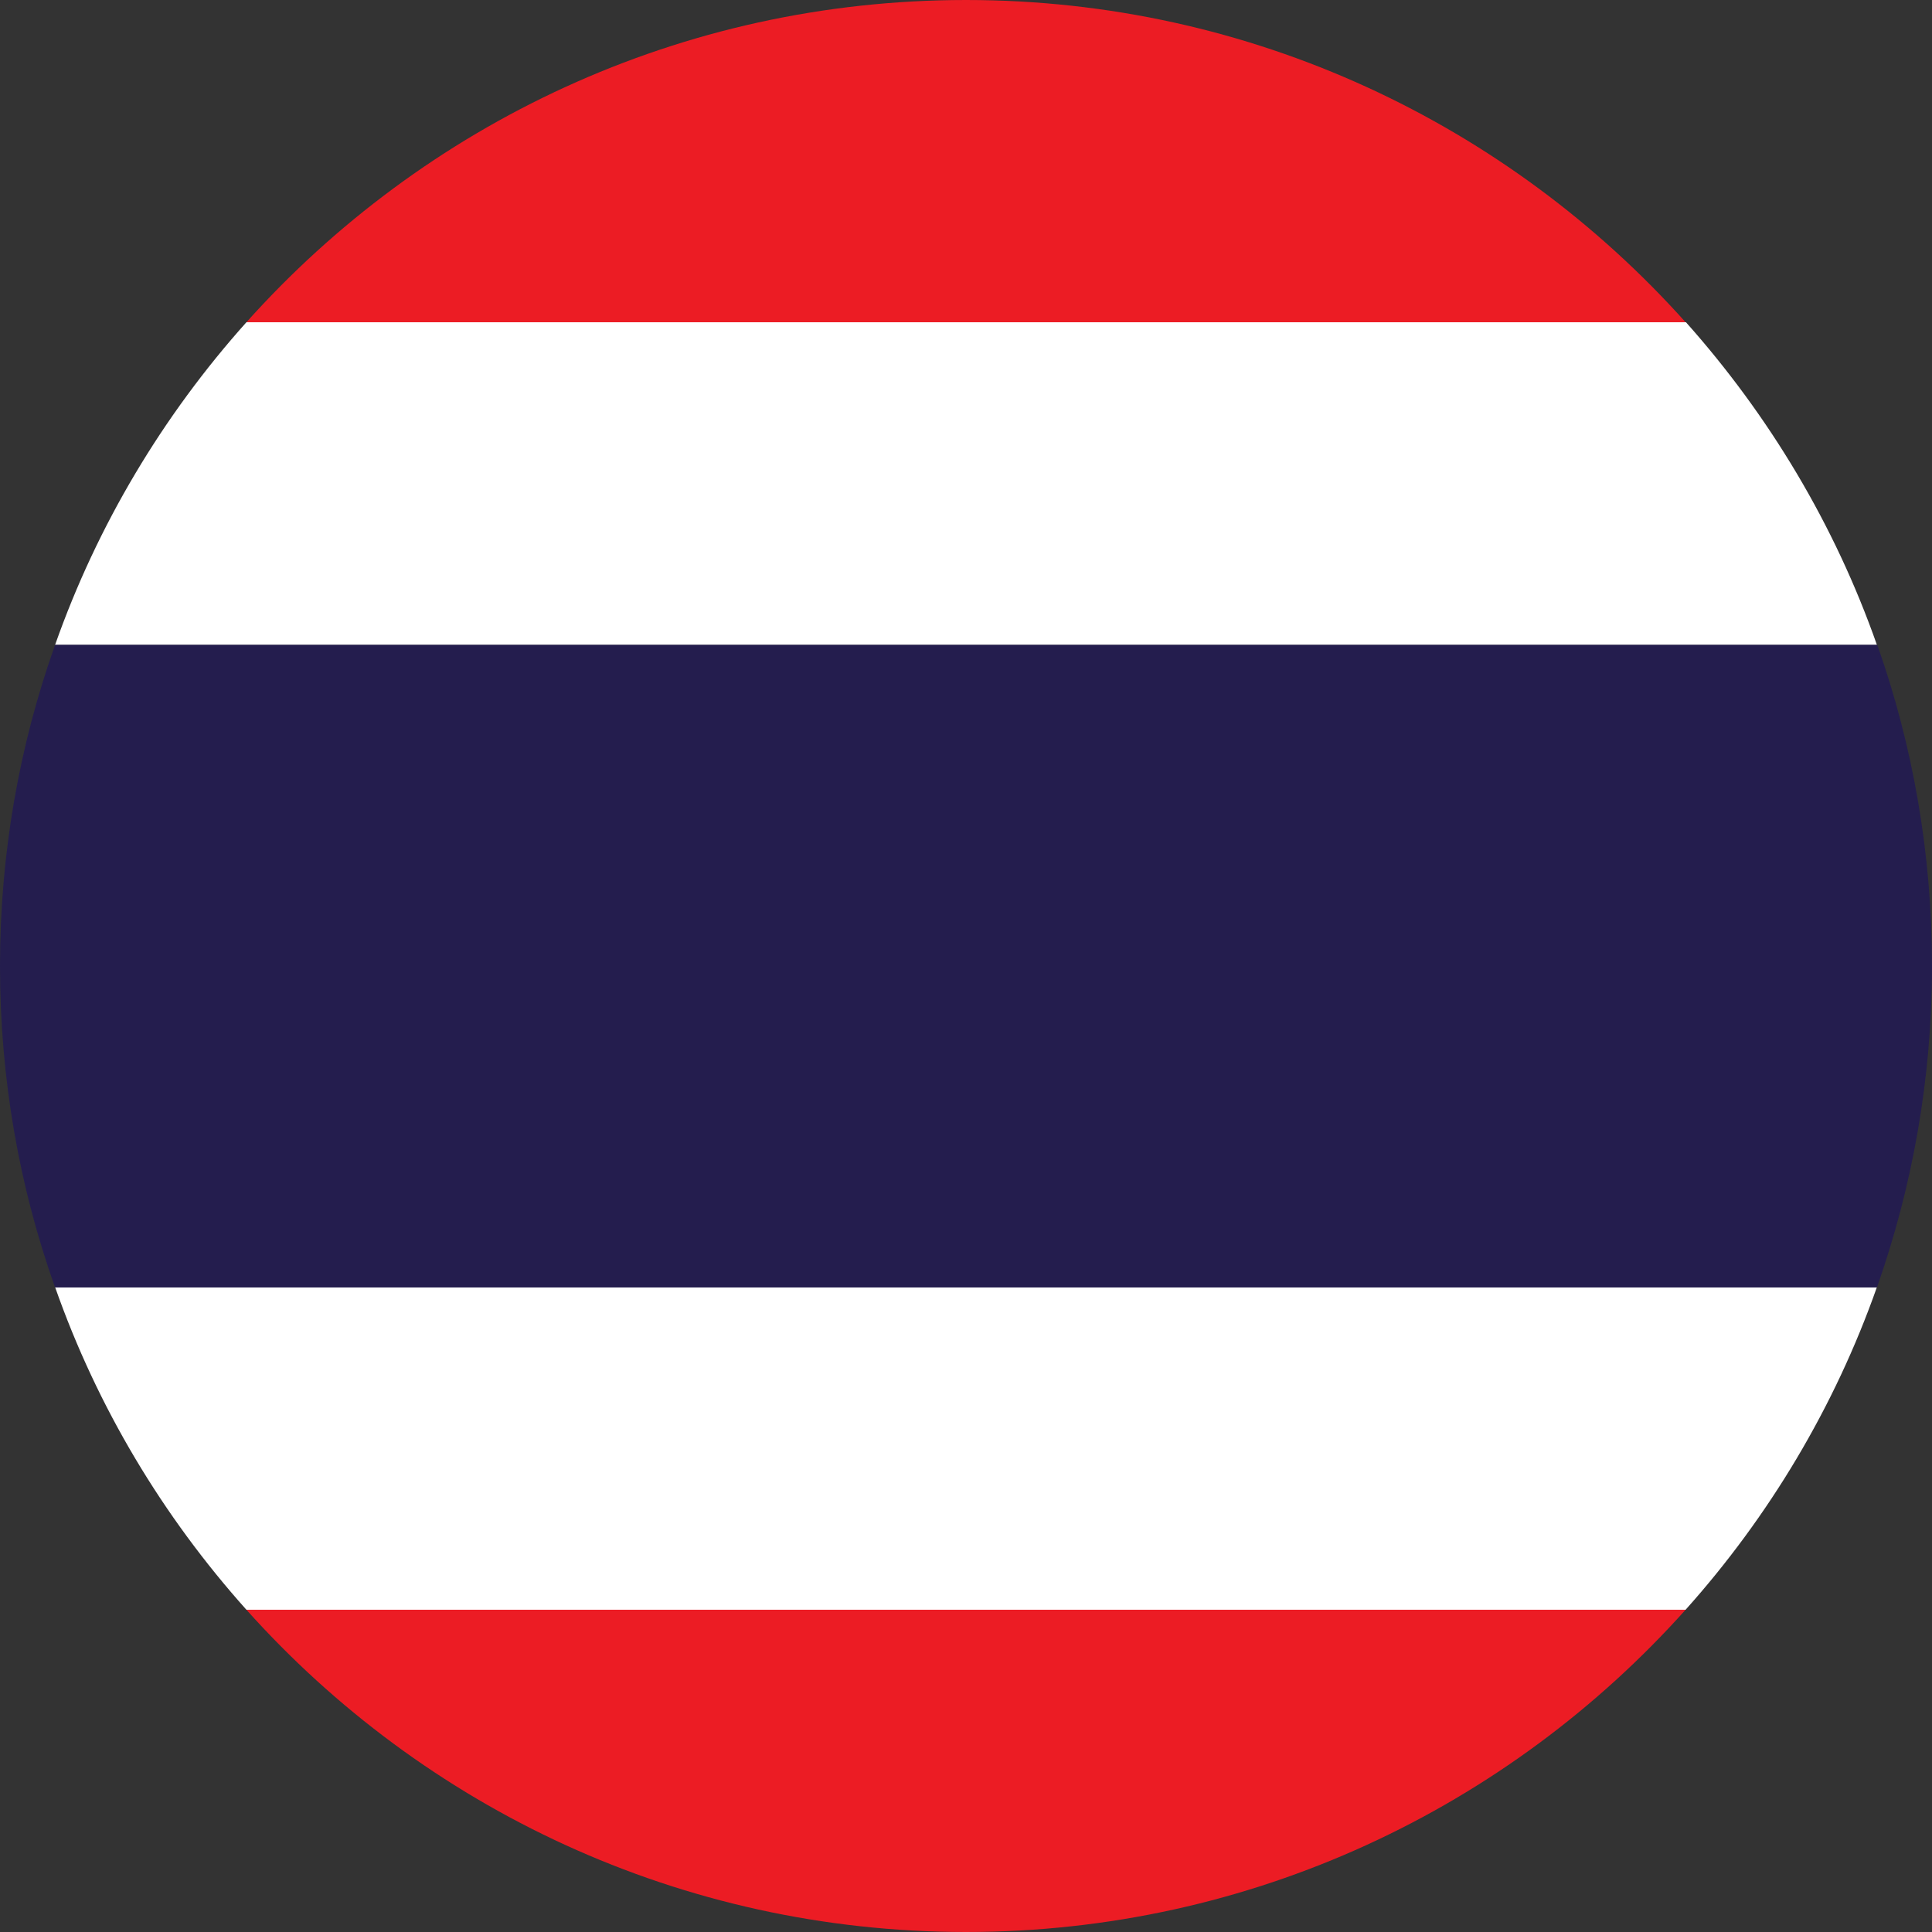
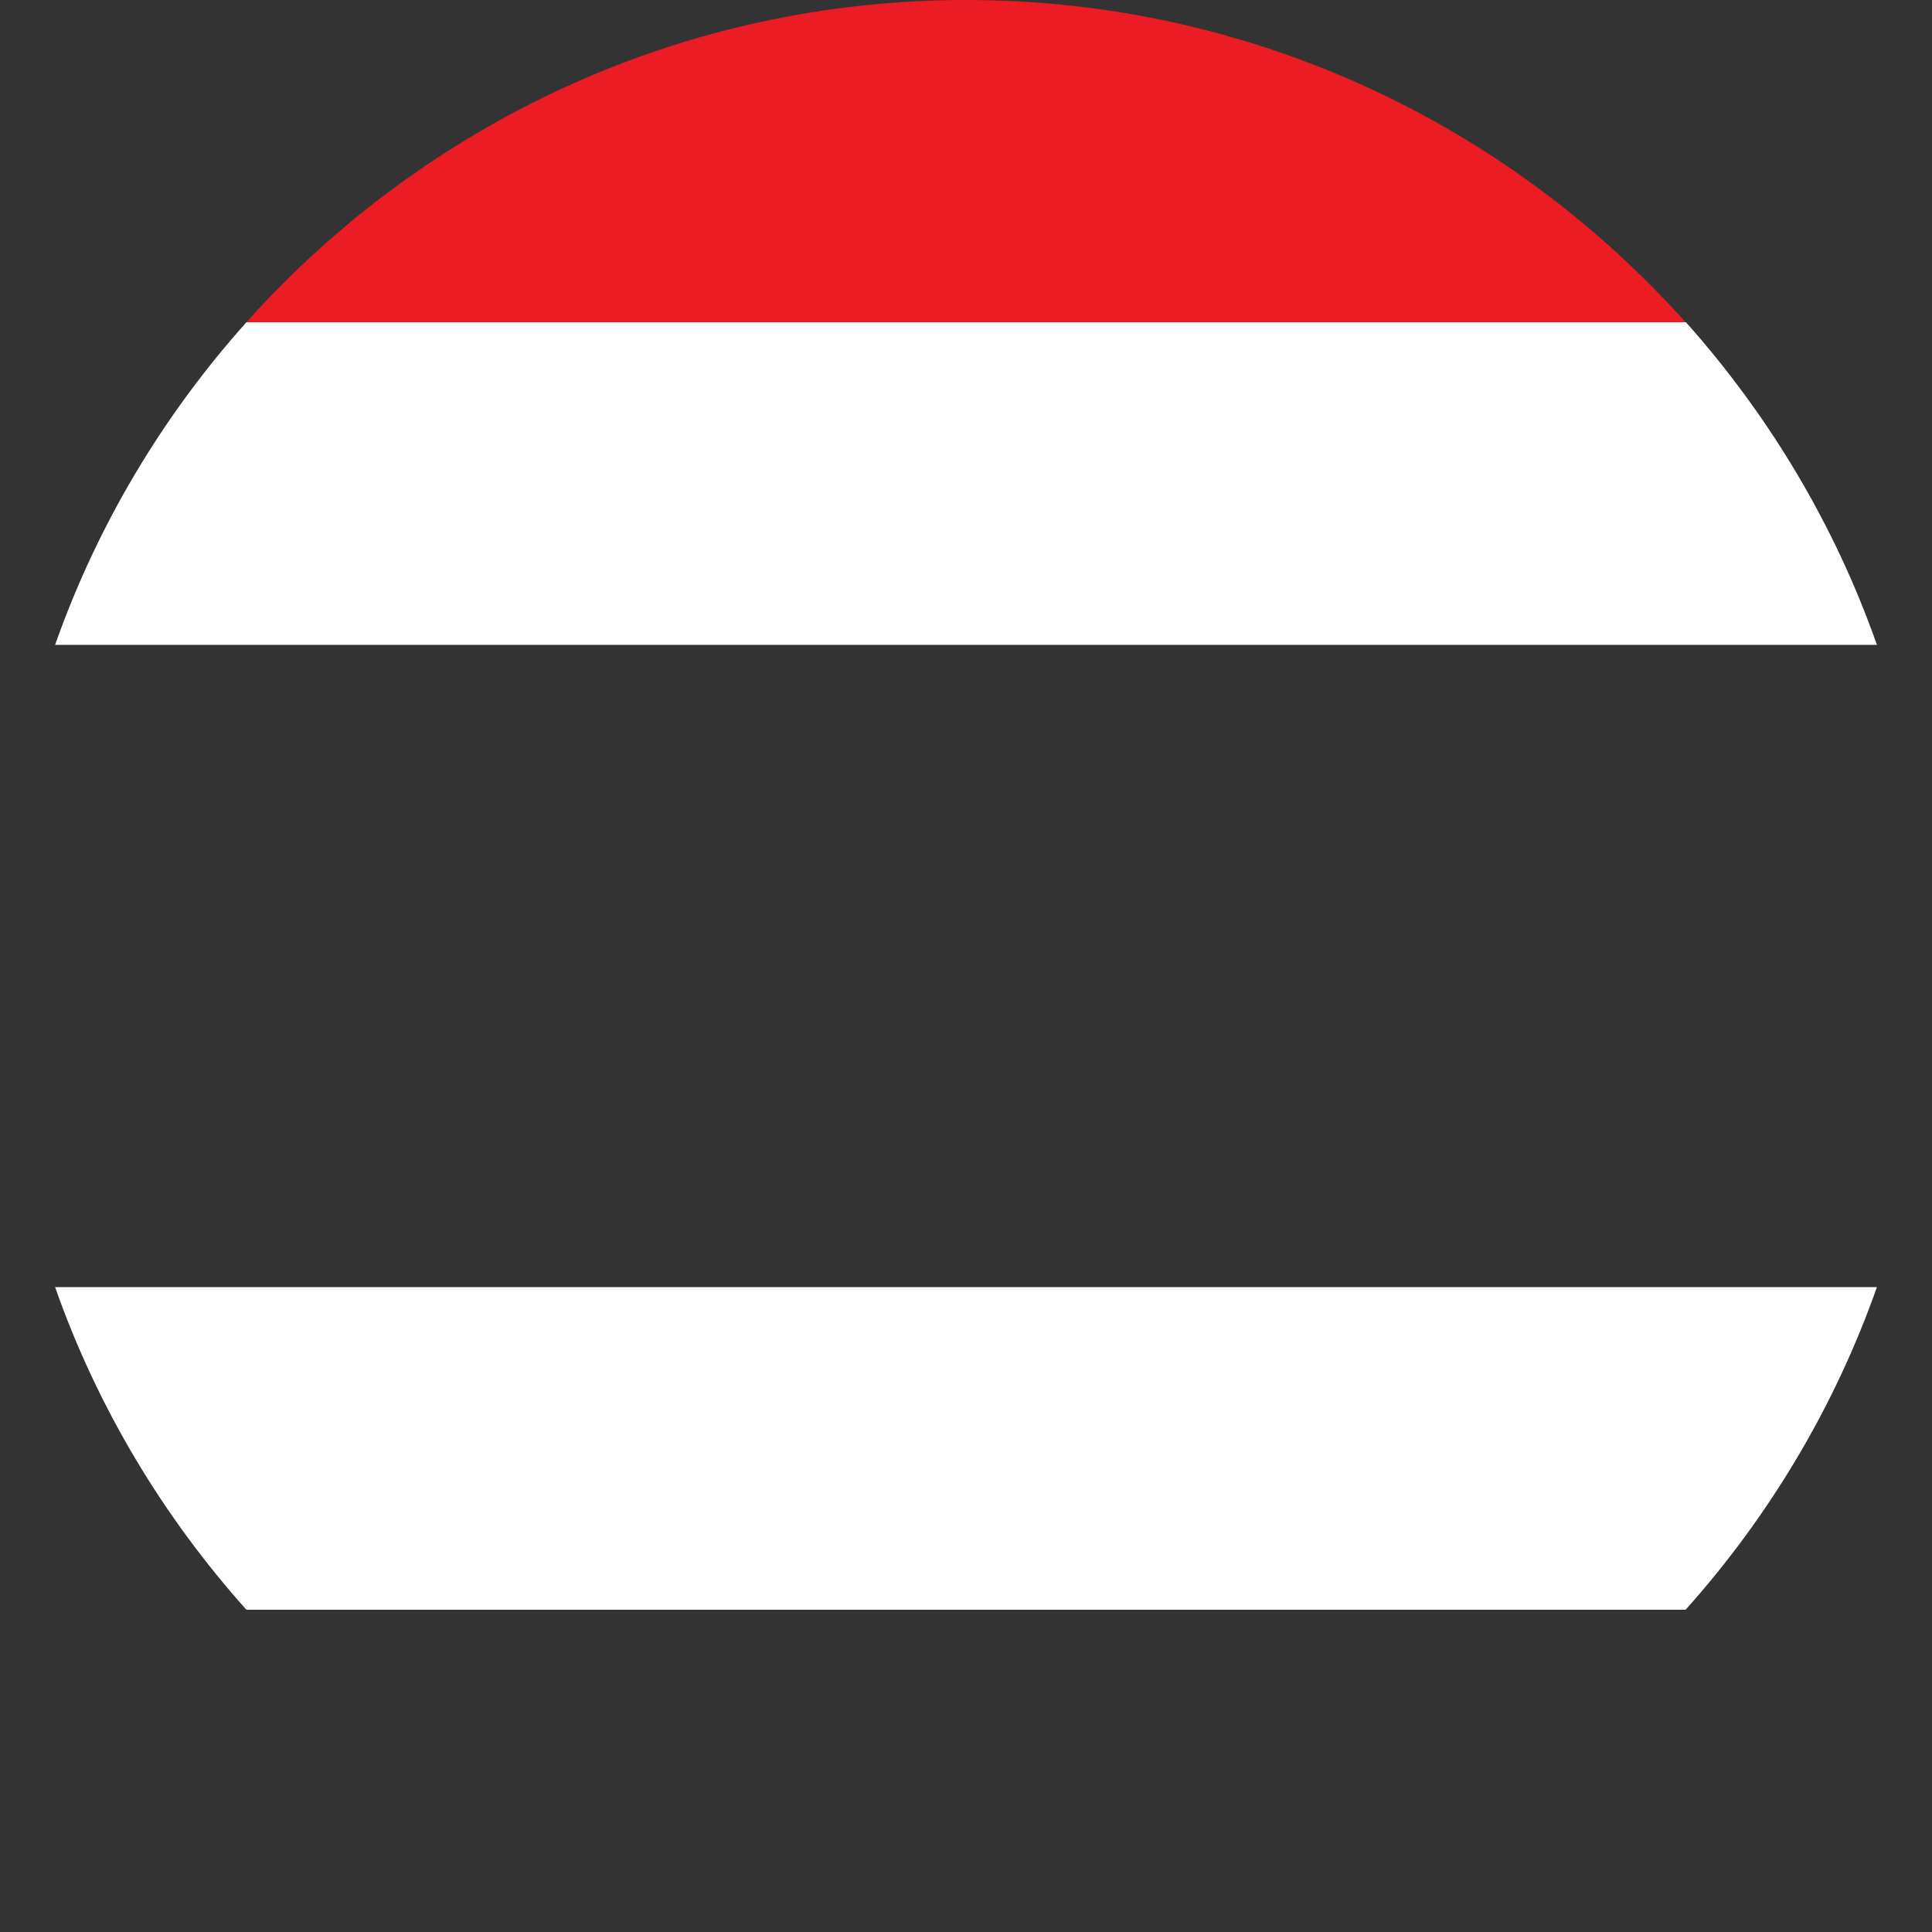
<svg xmlns="http://www.w3.org/2000/svg" version="1.1" id="Layer_1" x="0px" y="0px" viewBox="0 0 512 512" style="enable-background:new 0 0 512 512;" xml:space="preserve">
  <rect x="0" y="0" width="512" height="512" fill="#333333" stroke="none" />
  <style type="text/css">
	.st0{fill:#EC1C24;}
	.st1{fill:#FFFFFF;}
	.st2{fill:#241D4E;}
</style>
  <g id="XMLID_2968_">
    <path id="XMLID_2973_" class="st0" d="M446.7,85.4H65.3C112.2,33,180.3,0,256,0S399.8,33,446.7,85.4z" />
    <path id="XMLID_2972_" class="st1" d="M497.4,170.9H14.6c11.2-31.8,28.6-60.8,50.7-85.5h381.5C468.8,110.1,486.2,139,497.4,170.9z" />
    <path id="XMLID_2971_" class="st1" d="M497.4,341.1c-11.2,31.8-28.6,60.8-50.7,85.5H65.3c-22.1-24.7-39.5-53.6-50.7-85.5H497.4z" />
-     <path id="XMLID_2970_" class="st2" d="M512,256c0,29.9-5.2,58.5-14.6,85.2H14.6C5.1,314.5,0,285.9,0,256c0-29.8,5.1-58.4,14.6-85.1   h482.9C506.9,197.5,512,226.1,512,256z" />
-     <path id="XMLID_2969_" class="st0" d="M446.7,426.6C399.8,479,331.7,512,256,512s-143.8-33-190.7-85.4H446.7z" />
  </g>
</svg>